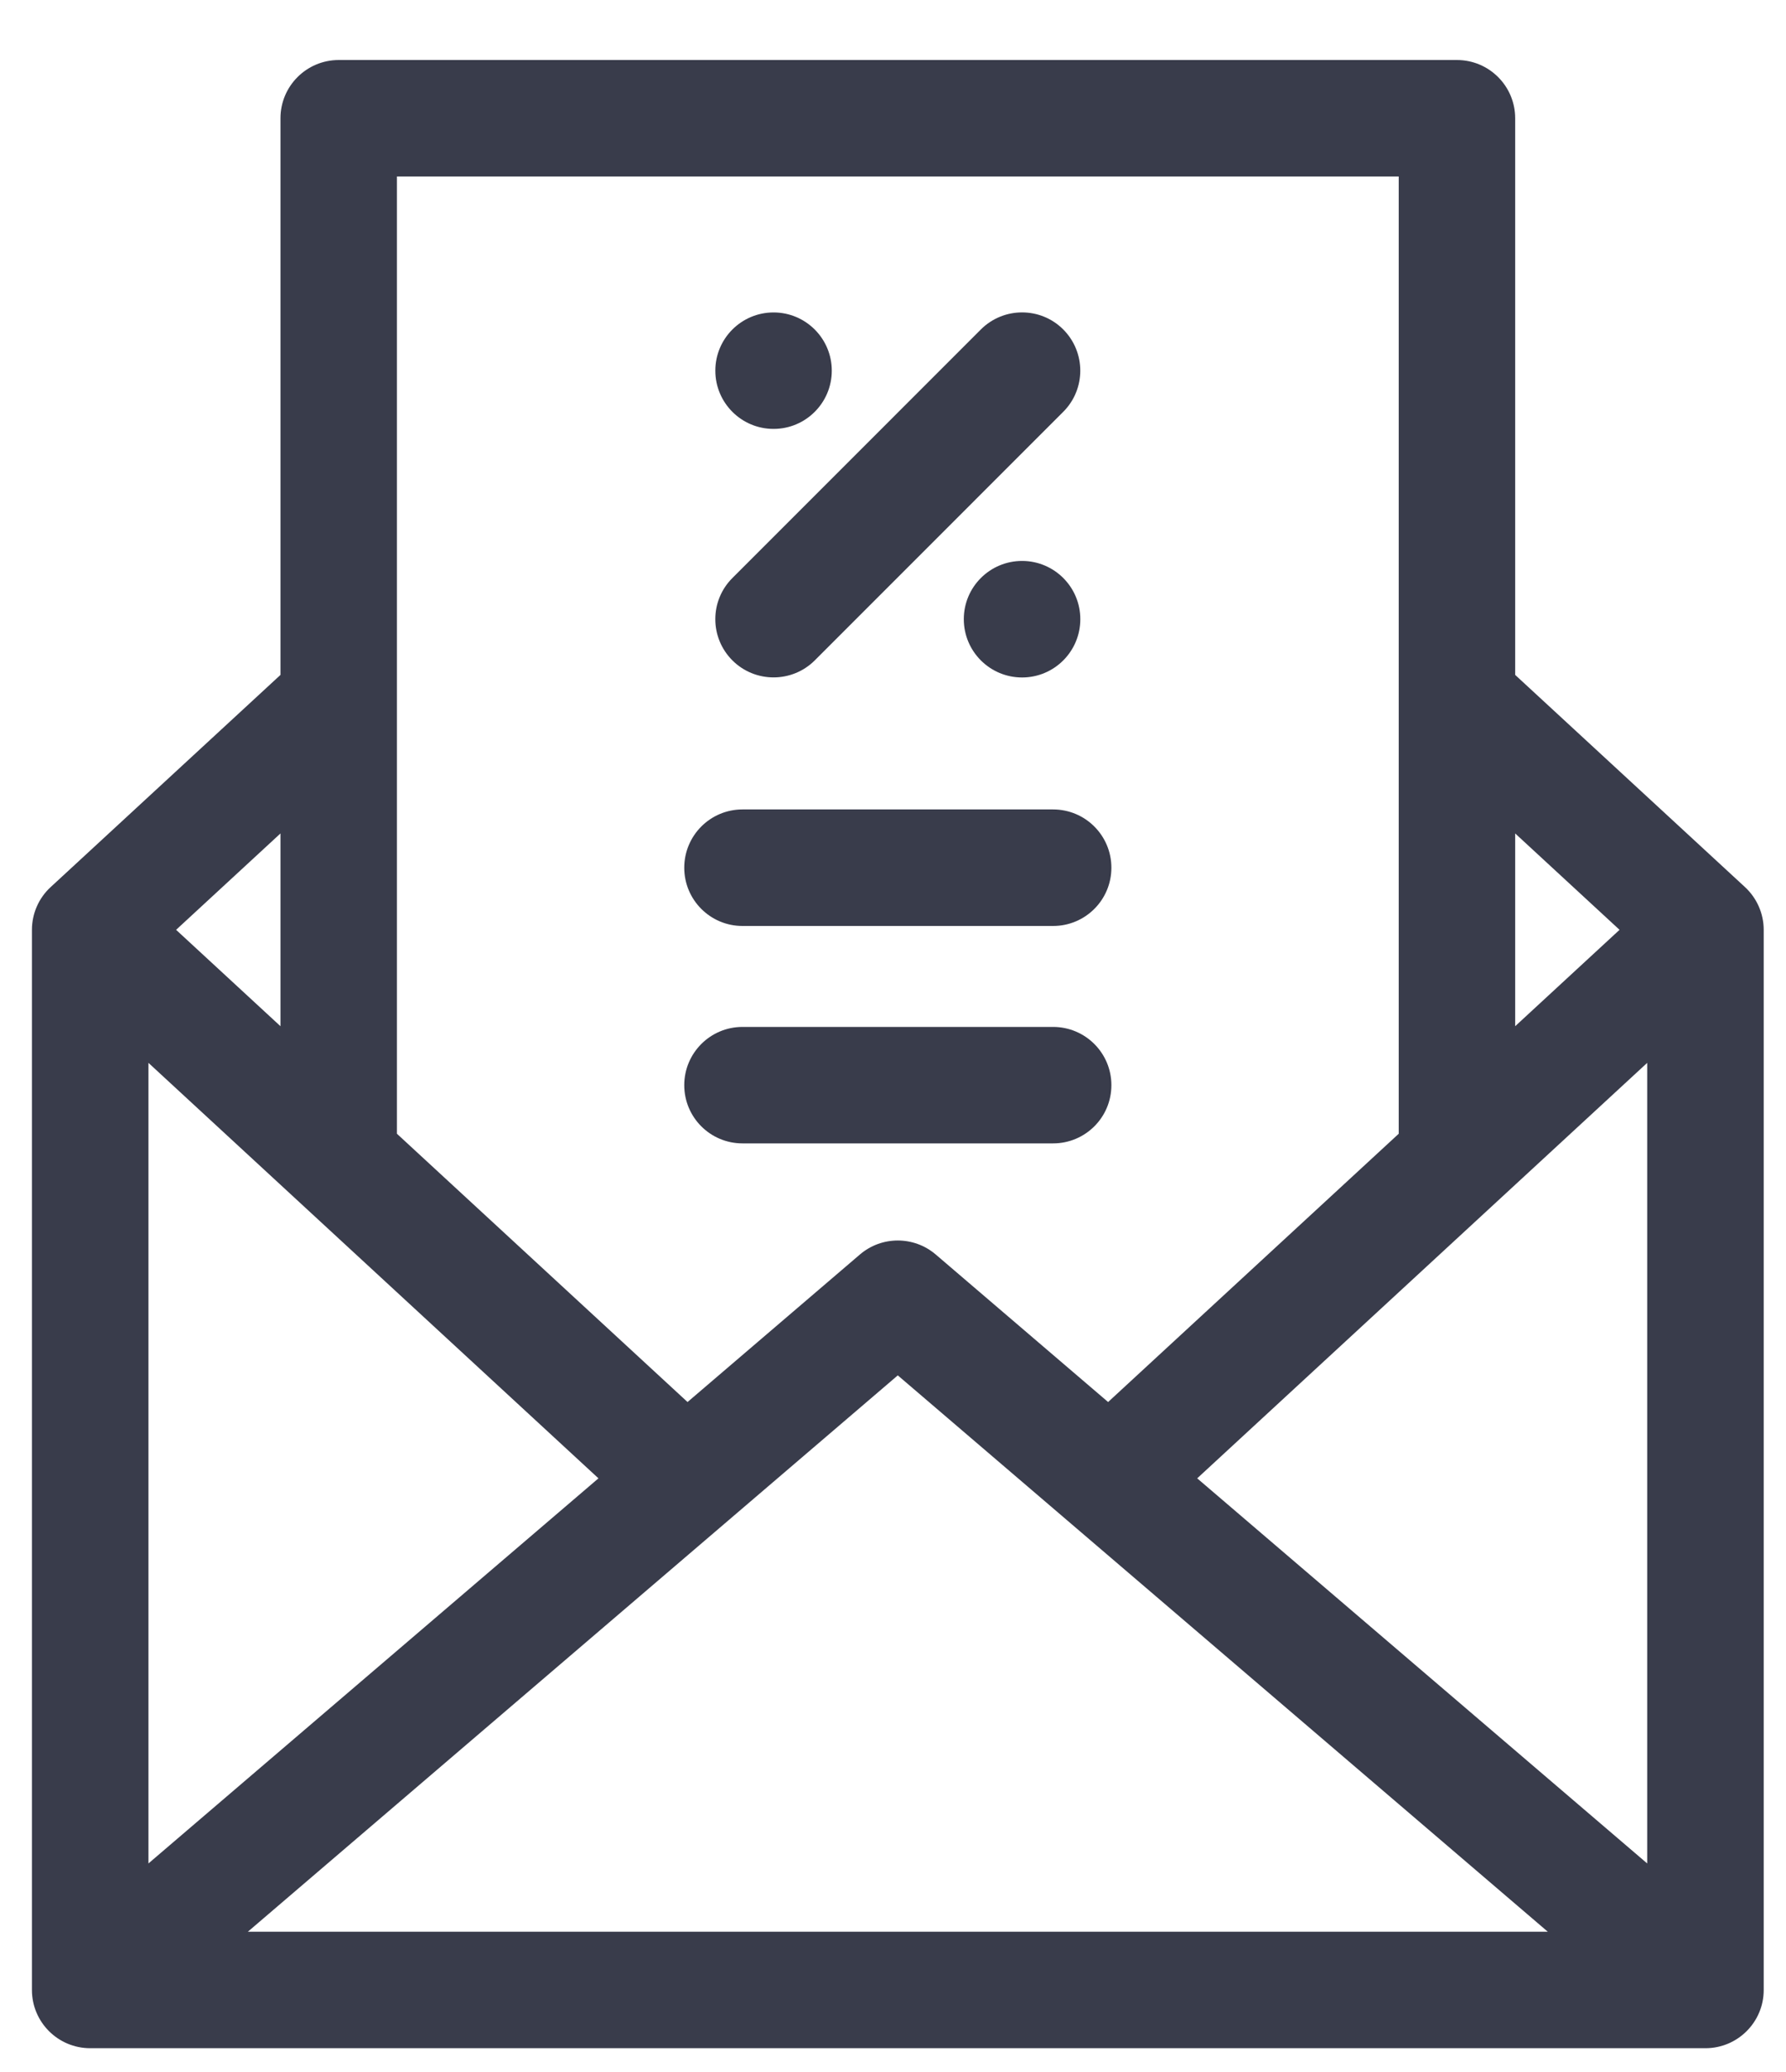
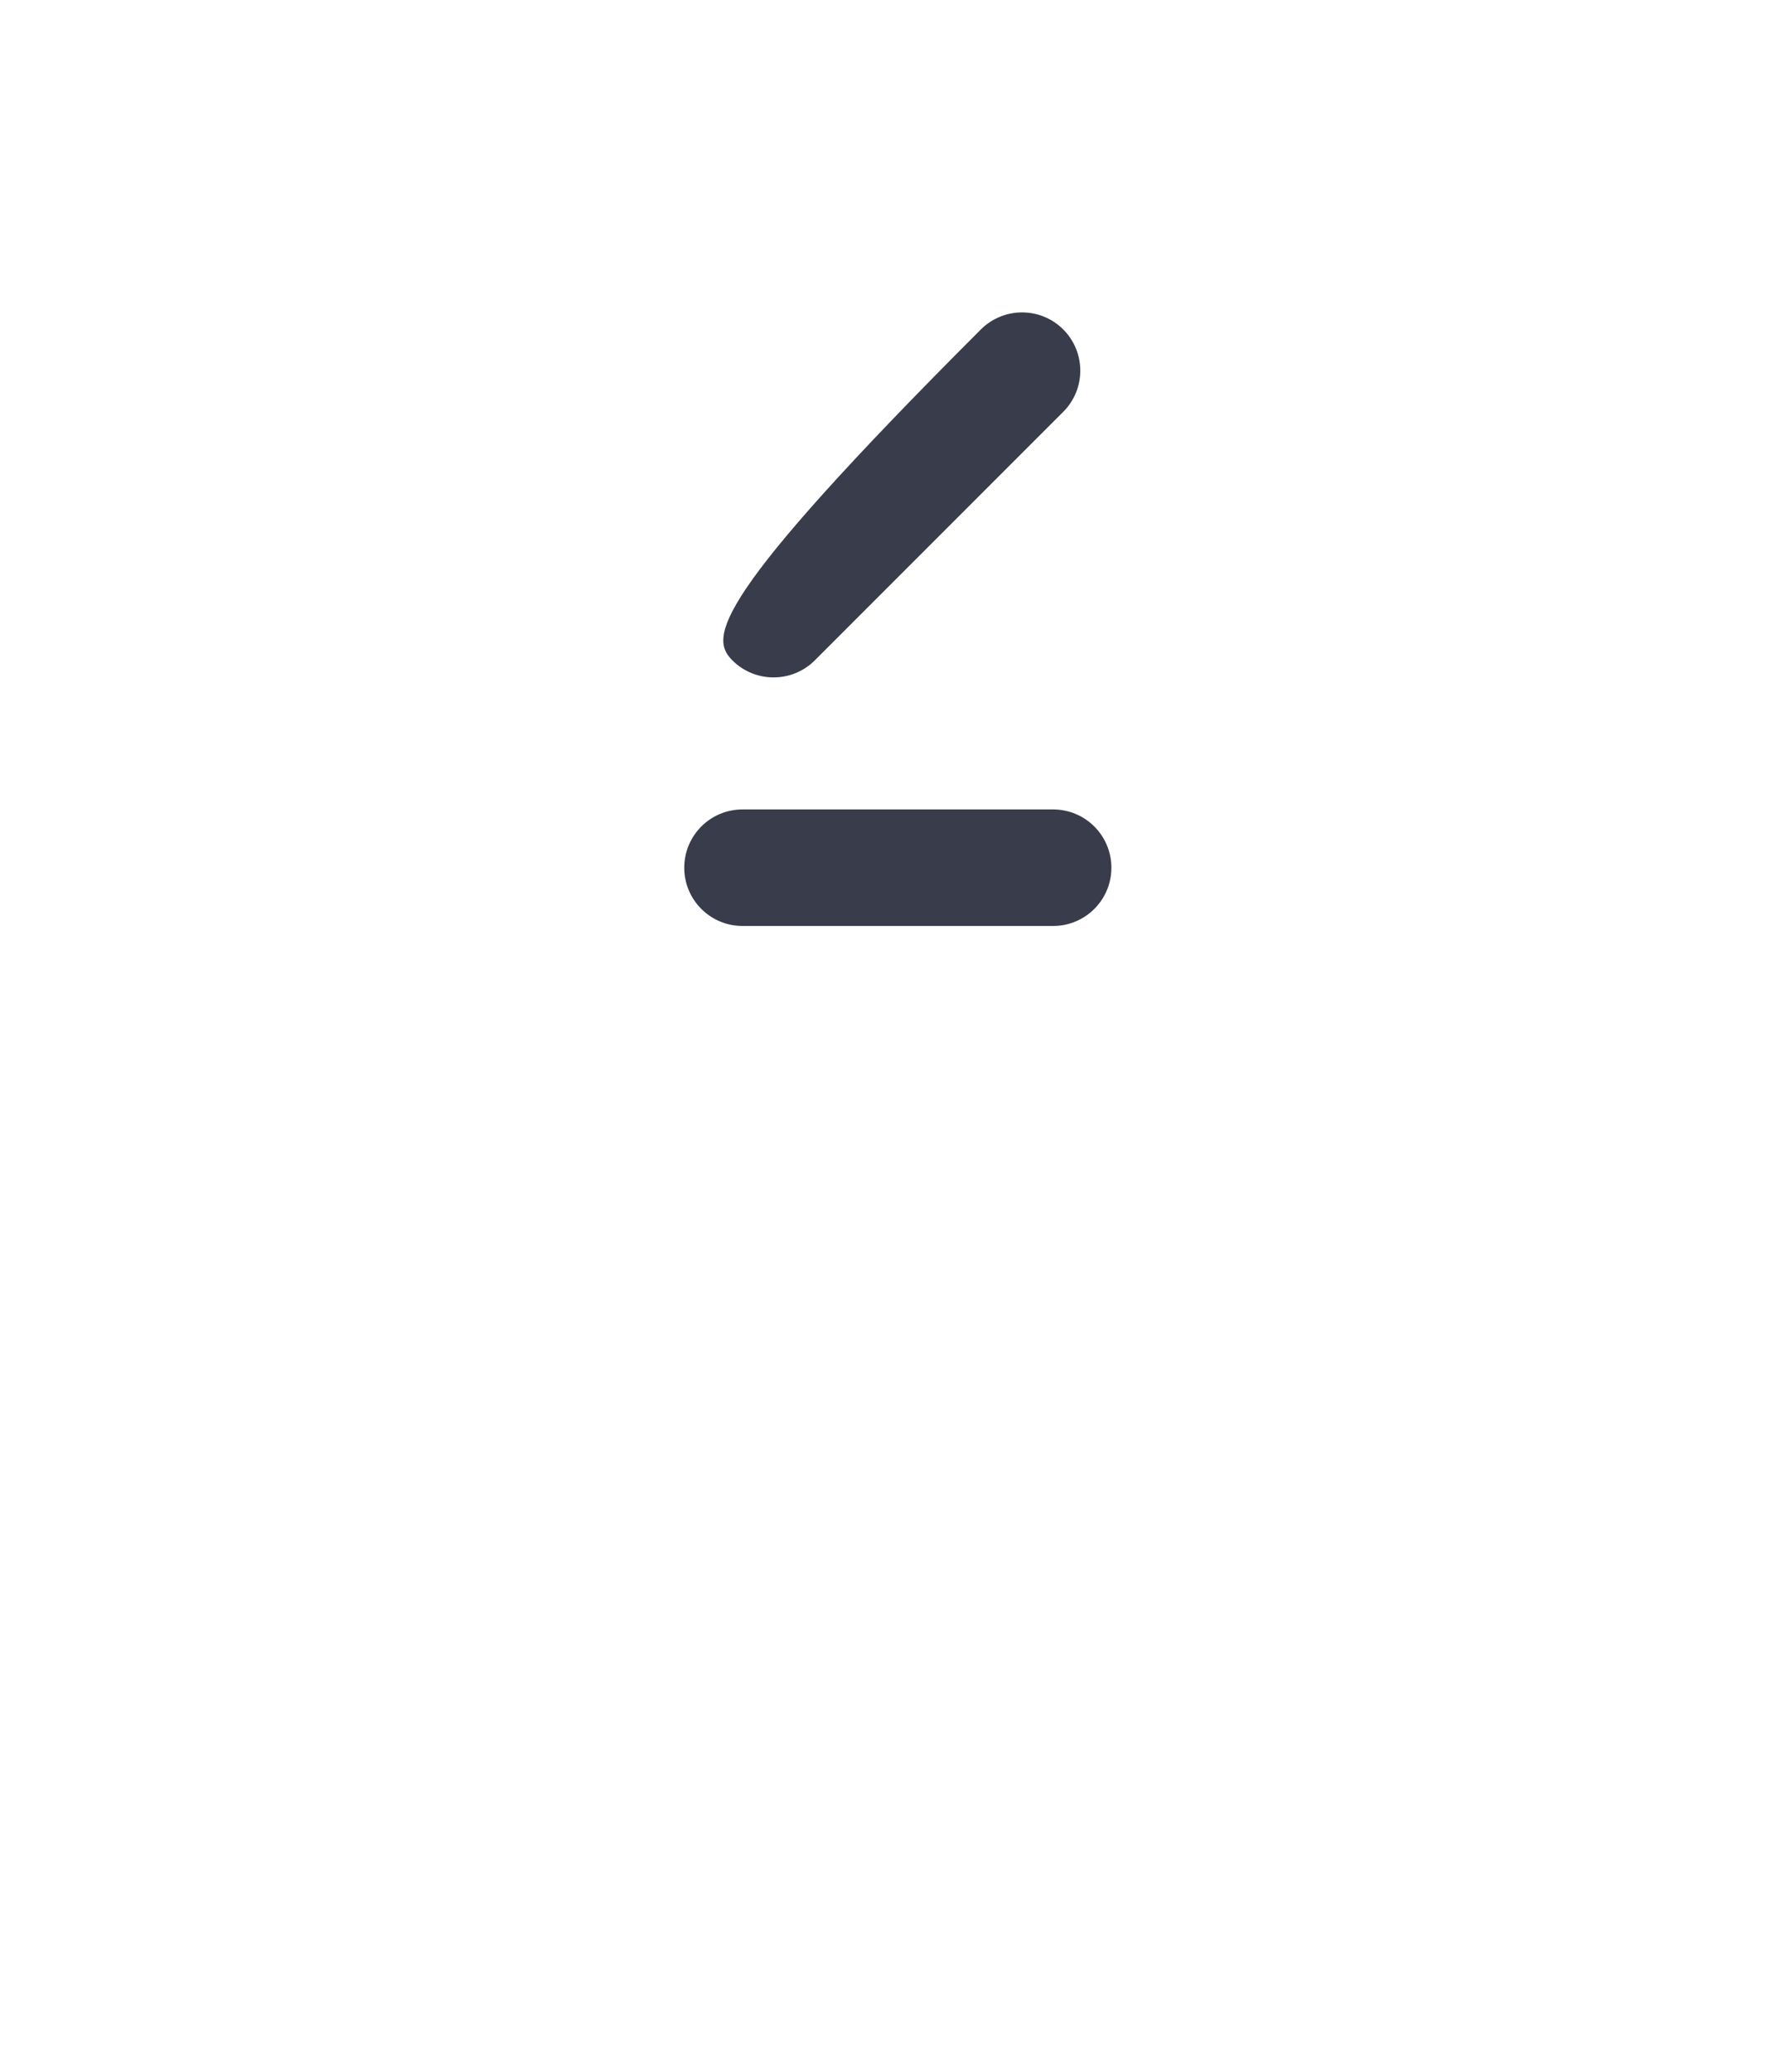
<svg xmlns="http://www.w3.org/2000/svg" width="25" height="29" viewBox="0 0 25 29" fill="none">
-   <path d="M24.425 12.415L21.209 9.446V1.655C21.209 1.205 20.844 0.84 20.394 0.84H4.741C4.291 0.84 3.926 1.205 3.926 1.655V9.446L0.71 12.415C0.542 12.569 0.447 12.787 0.447 13.014V27.852C0.447 28.302 0.812 28.667 1.263 28.667H23.872C24.323 28.667 24.688 28.302 24.688 27.852V13.014C24.688 12.787 24.592 12.569 24.425 12.415ZM22.67 13.014L21.209 14.363V11.665L22.67 13.014ZM19.579 2.47V15.868L15.511 19.623L13.098 17.558C12.792 17.297 12.342 17.297 12.037 17.558L9.624 19.623L5.556 15.868V2.47H19.579ZM3.926 11.665V14.363L2.465 13.014L3.926 11.665ZM2.078 14.876L8.377 20.691L2.078 26.081V14.876ZM3.469 27.037L12.567 19.25L21.666 27.037H3.469ZM23.057 26.081L16.758 20.691L23.057 14.876V26.081Z" fill="#393C4B" />
-   <path d="M10.252 9.243C10.411 9.402 10.62 9.481 10.828 9.481C11.037 9.481 11.245 9.402 11.405 9.243L14.883 5.764C15.201 5.446 15.201 4.93 14.883 4.611C14.565 4.293 14.049 4.293 13.73 4.611L10.252 8.09C9.933 8.408 9.933 8.924 10.252 9.243Z" fill="#393C4B" />
+   <path d="M10.252 9.243C10.411 9.402 10.62 9.481 10.828 9.481C11.037 9.481 11.245 9.402 11.405 9.243L14.883 5.764C15.201 5.446 15.201 4.93 14.883 4.611C14.565 4.293 14.049 4.293 13.73 4.611C9.933 8.408 9.933 8.924 10.252 9.243Z" fill="#393C4B" />
  <path d="M10.393 12.96H14.741C15.192 12.96 15.557 12.595 15.557 12.145C15.557 11.694 15.192 11.329 14.741 11.329H10.393C9.943 11.329 9.578 11.694 9.578 12.145C9.578 12.595 9.943 12.96 10.393 12.96Z" fill="#393C4B" />
-   <path d="M10.393 16.003H14.741C15.192 16.003 15.557 15.639 15.557 15.188C15.557 14.738 15.192 14.373 14.741 14.373H10.393C9.943 14.373 9.578 14.738 9.578 15.188C9.578 15.639 9.943 16.003 10.393 16.003Z" fill="#393C4B" />
-   <path d="M10.828 6.003C11.278 6.003 11.643 5.638 11.643 5.188C11.643 4.738 11.278 4.373 10.828 4.373C10.378 4.373 10.013 4.738 10.013 5.188C10.013 5.638 10.378 6.003 10.828 6.003Z" fill="#393C4B" />
-   <path d="M14.307 9.482C14.757 9.482 15.122 9.117 15.122 8.666C15.122 8.216 14.757 7.851 14.307 7.851C13.856 7.851 13.491 8.216 13.491 8.666C13.491 9.117 13.856 9.482 14.307 9.482Z" fill="#393C4B" />
</svg>